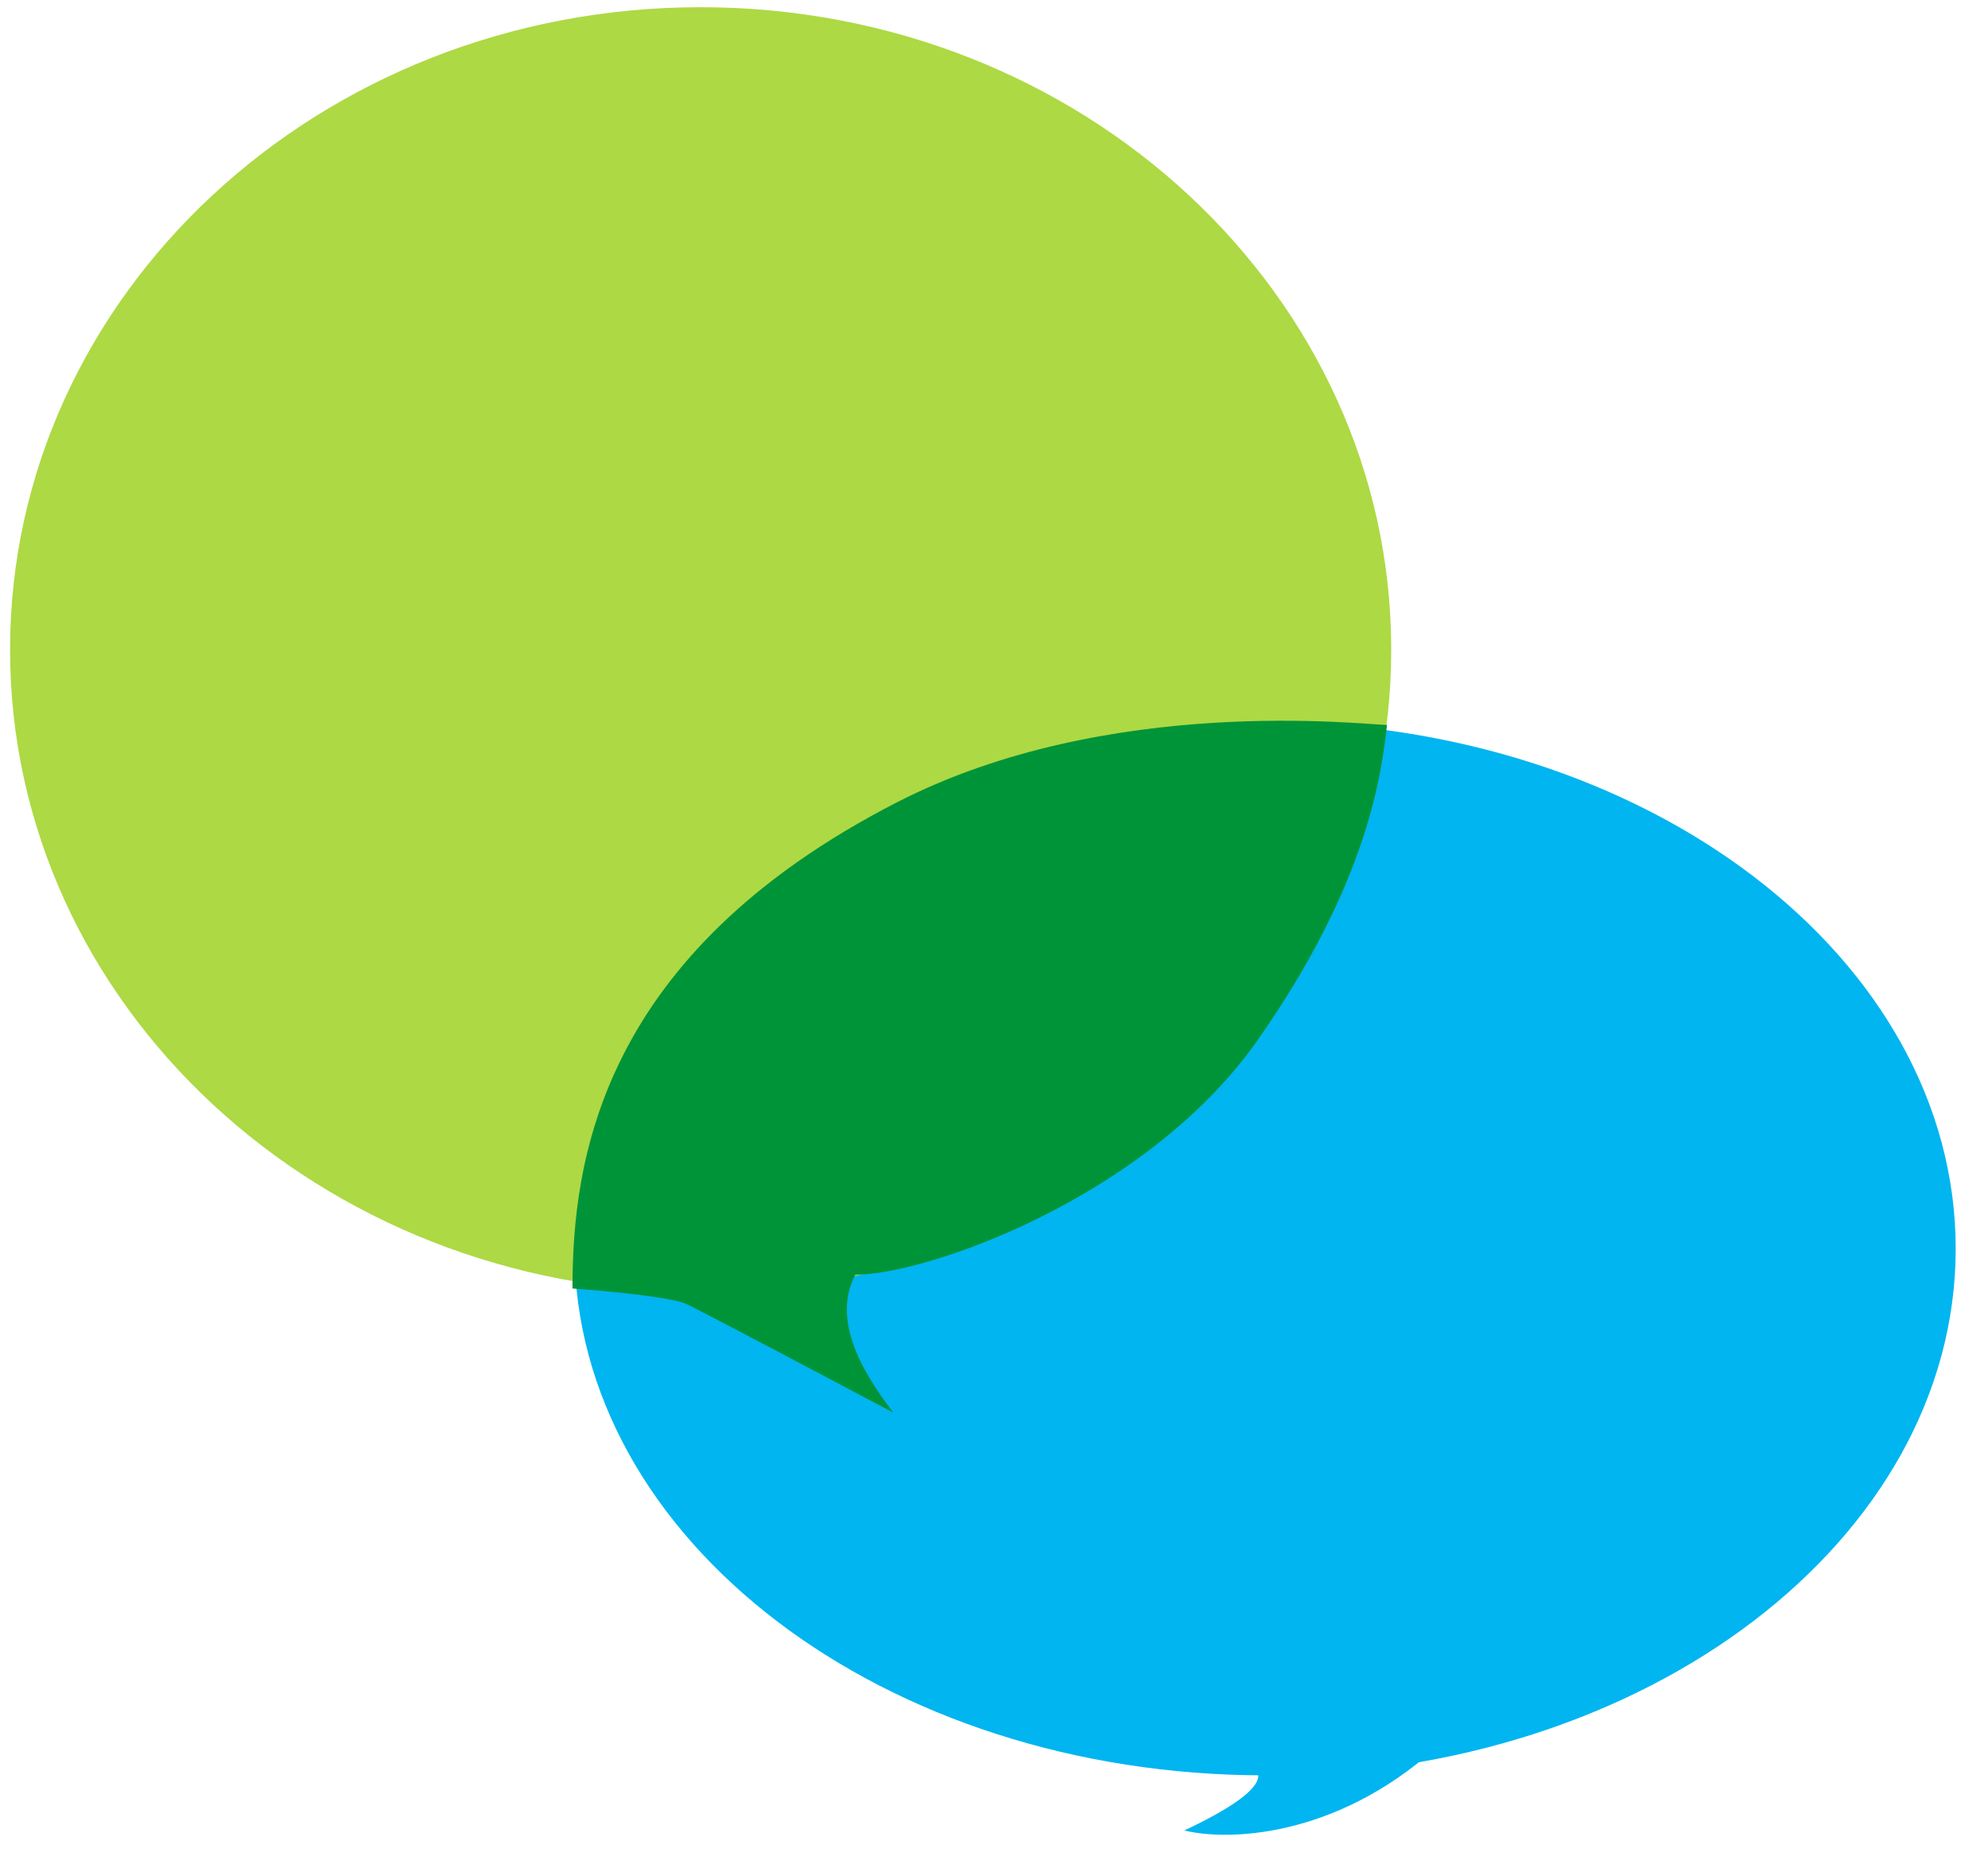
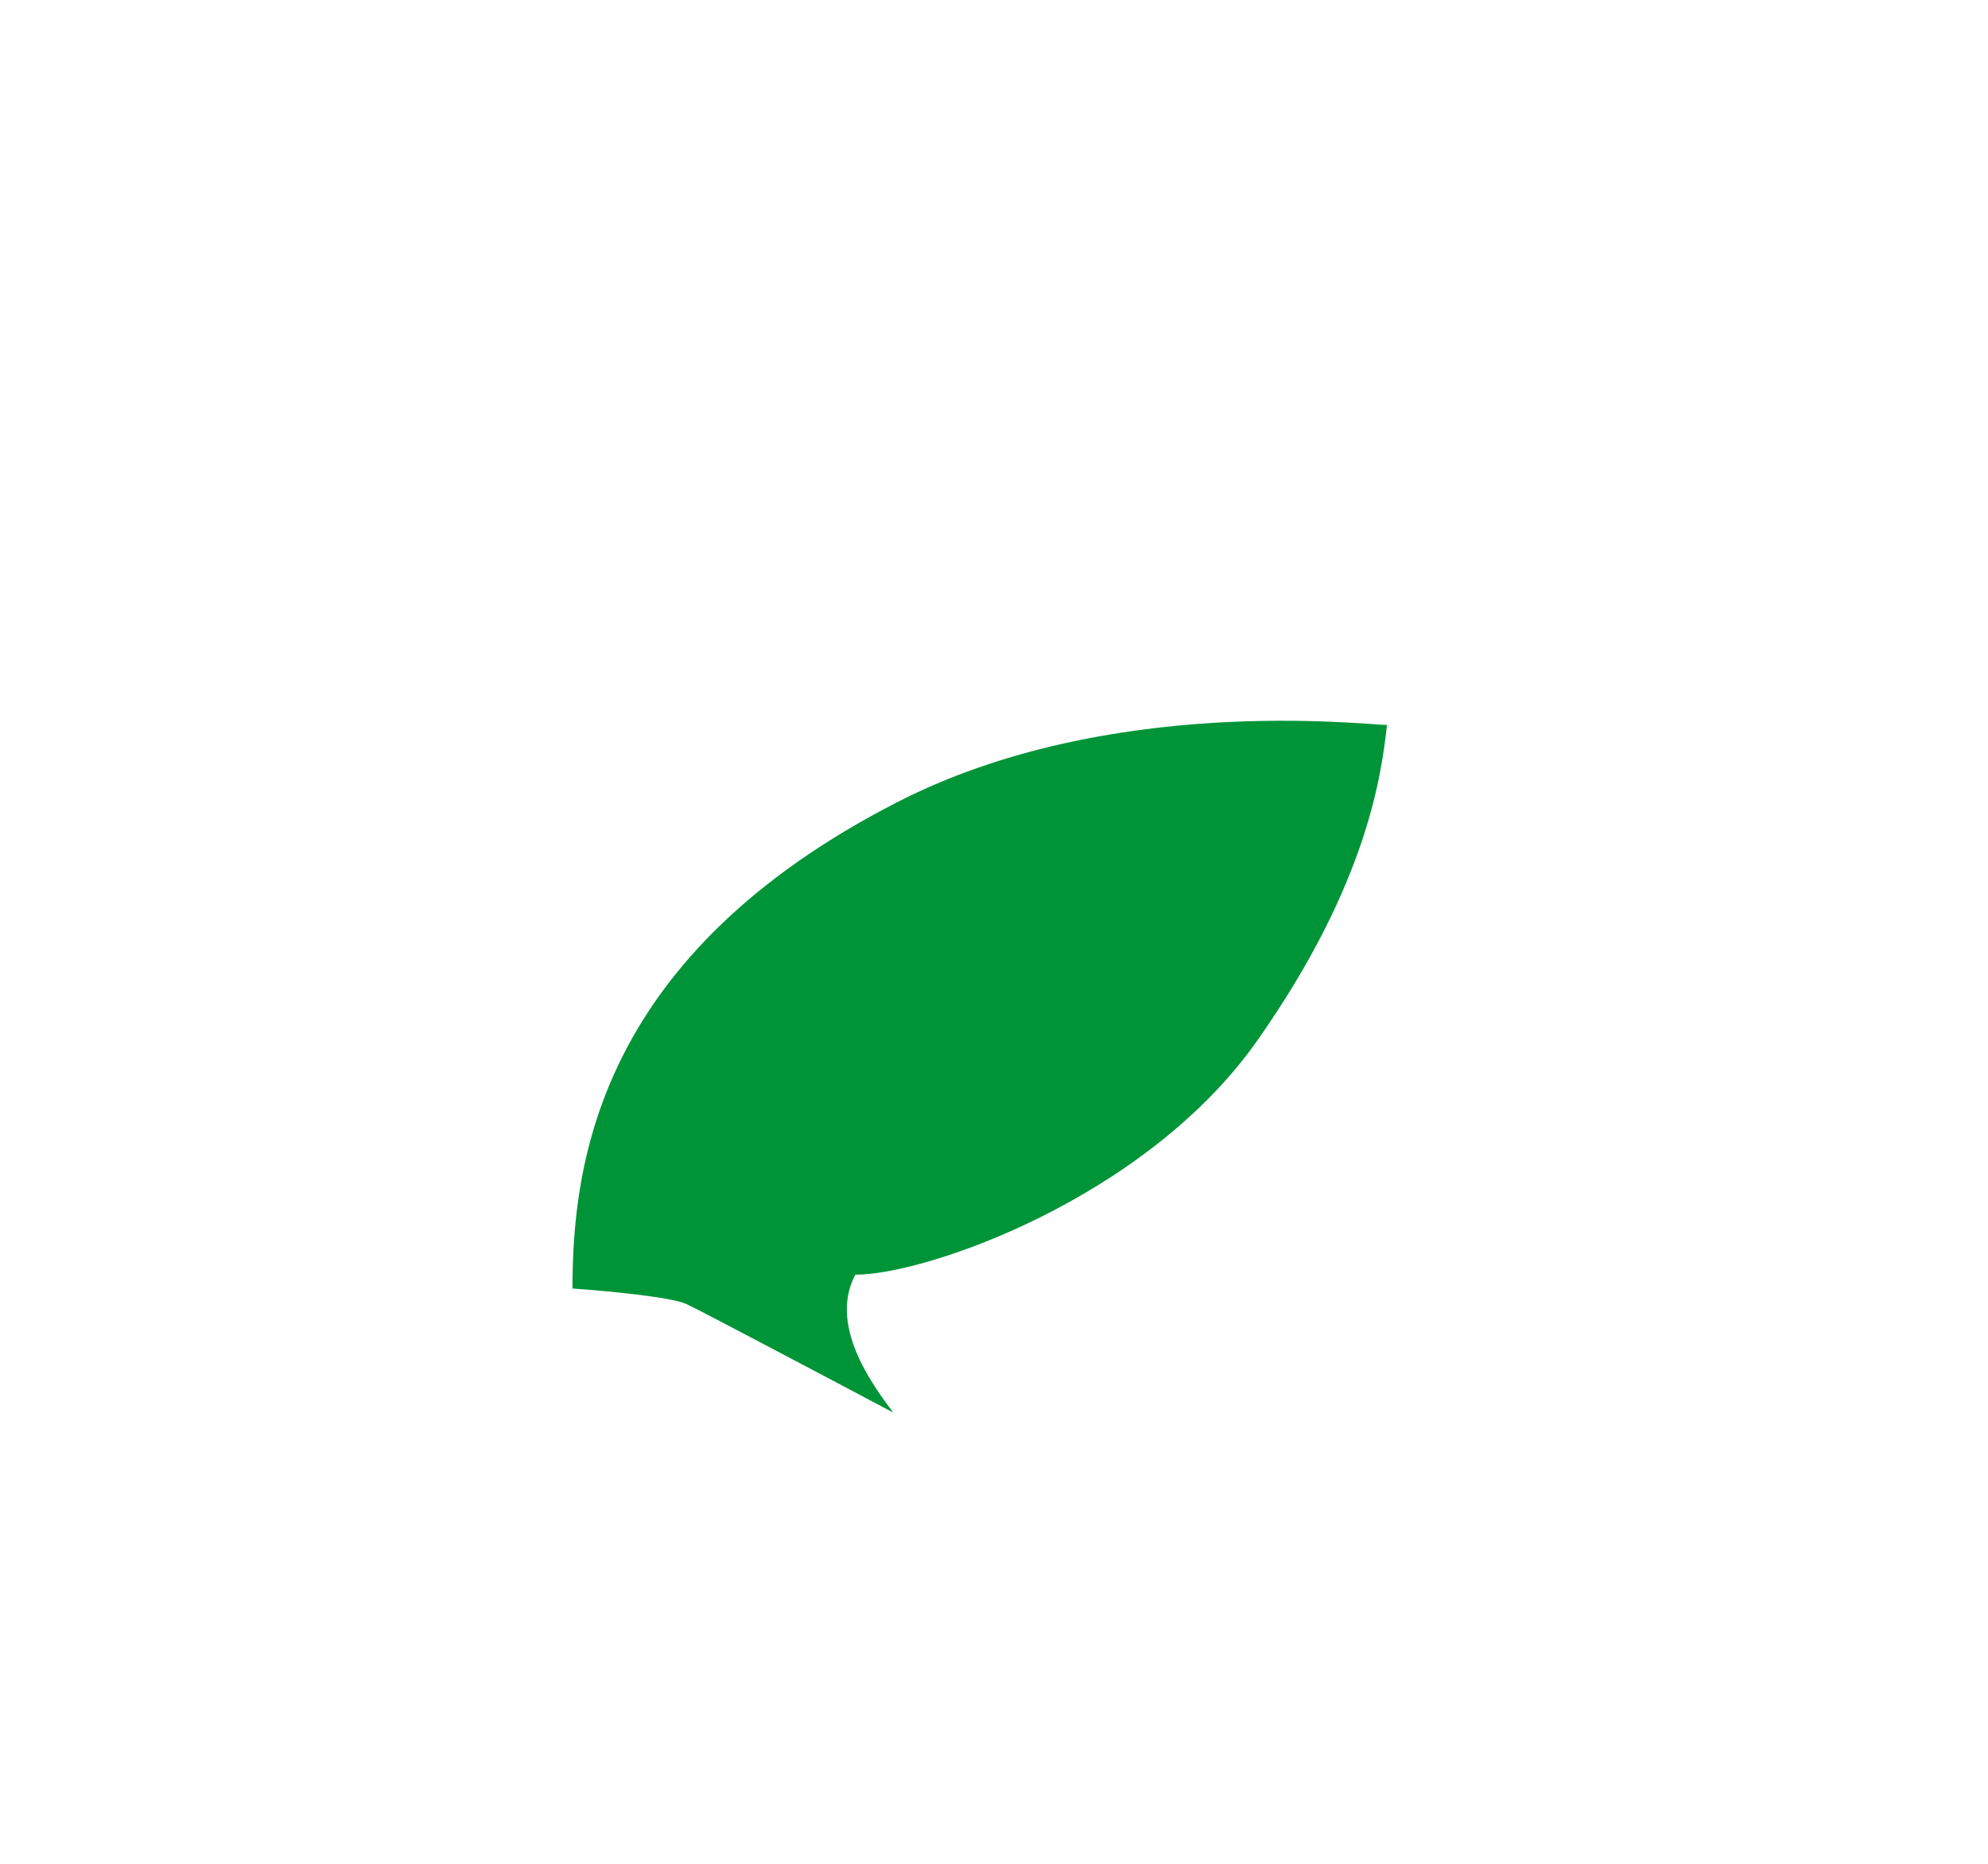
<svg xmlns="http://www.w3.org/2000/svg" width="32" height="30" viewBox="0 0 32 30" fill="none">
-   <path d="M31.48 20.1C31.48 24.781 26.503 28.576 20.364 28.576C14.225 28.576 9.248 24.781 9.248 20.1C9.248 15.418 14.225 11.623 20.364 11.623C26.503 11.623 31.48 15.418 31.48 20.1Z" fill="#00B5F0" />
-   <path d="M22.394 10.457C22.394 16.169 17.417 20.798 11.278 20.798C5.139 20.798 0.162 16.169 0.162 10.457C0.162 4.746 5.139 0.116 11.278 0.116C17.417 0.116 22.394 4.746 22.394 10.457Z" fill="#ADD944" />
  <path d="M14.448 12.909C17.855 11.166 21.964 11.668 22.326 11.669C22.238 12.433 22.03 14.201 20.238 16.749C18.446 19.297 14.884 20.524 13.768 20.517C13.34 21.323 14.022 22.264 14.378 22.737C13.371 22.203 11.295 21.105 11.049 20.99C10.802 20.875 9.724 20.775 9.215 20.74C9.215 18.695 9.652 15.364 14.448 12.909Z" fill="#009438" />
-   <path d="M19.064 29.463C20.623 28.731 20.323 28.435 19.979 28.379C21.704 27.689 24.746 26.674 23.108 28.138C21.471 29.602 19.73 29.631 19.064 29.463Z" fill="#00B5F0" />
</svg>